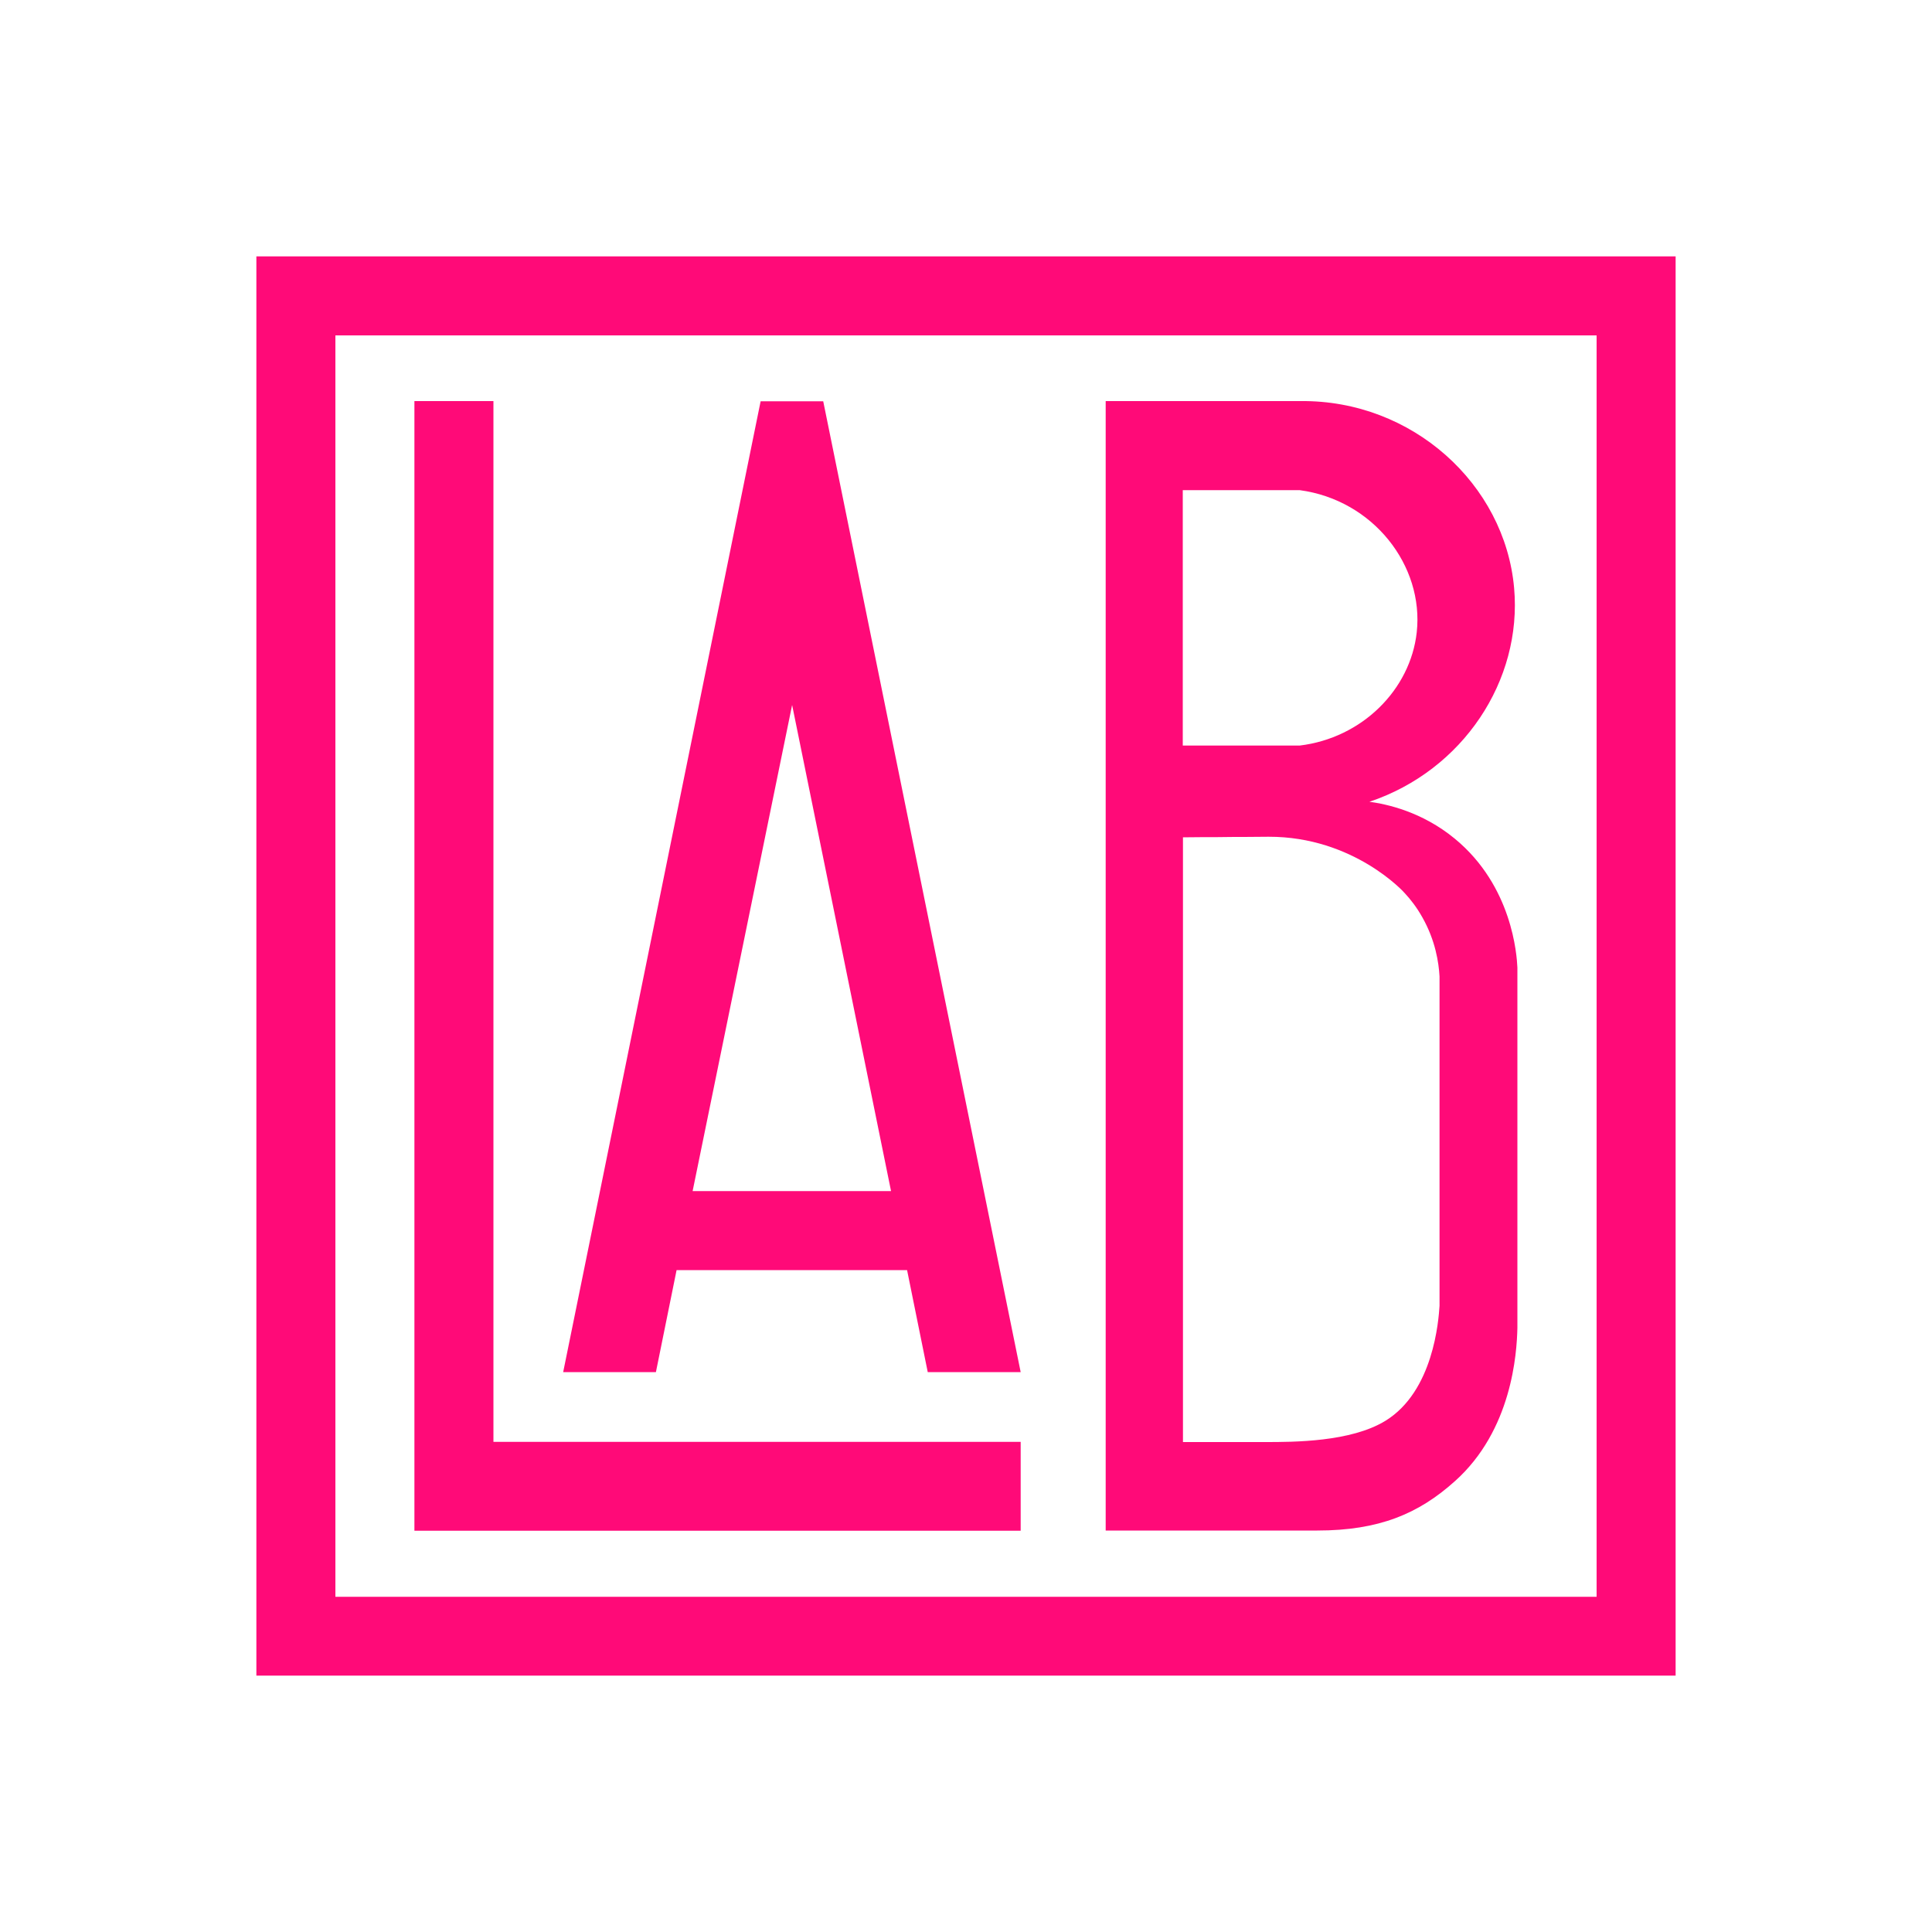
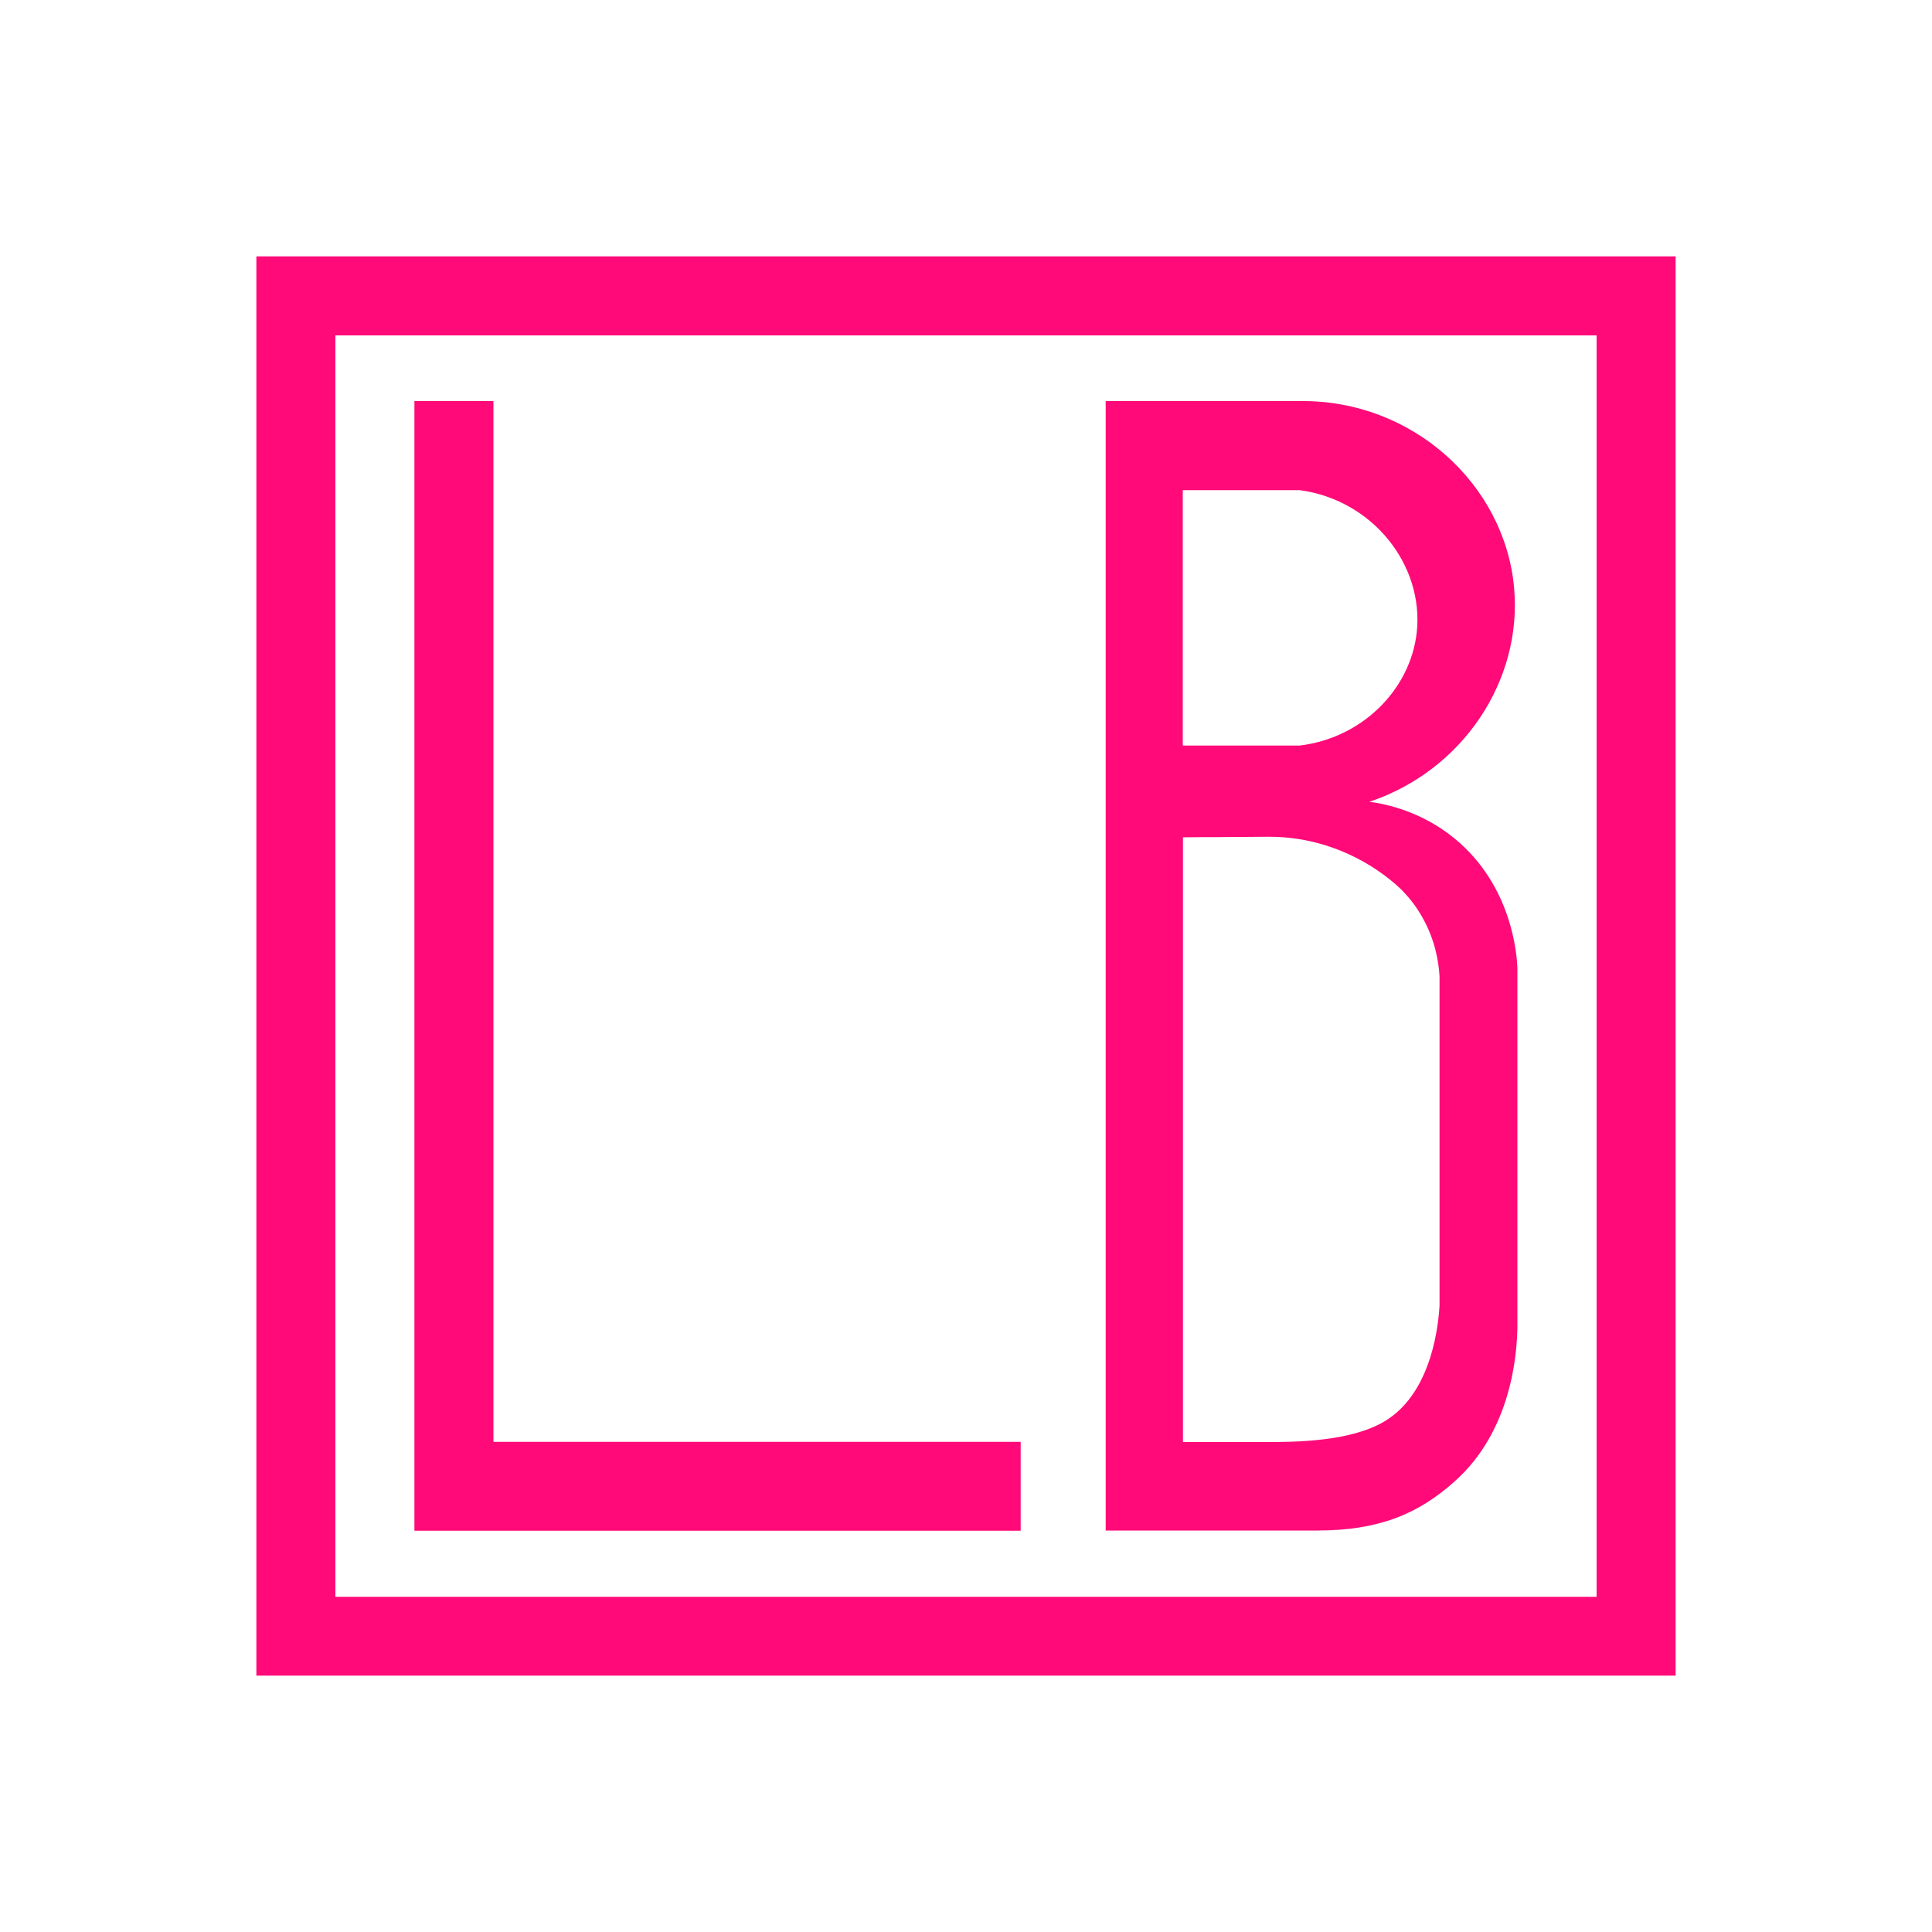
<svg xmlns="http://www.w3.org/2000/svg" version="1.1" id="Calque_1" x="0px" y="0px" viewBox="0 0 1000 1000" style="enable-background:new 0 0 1000 1000;" xml:space="preserve">
  <style type="text/css">
	.st0{fill:#FF0A78;}
</style>
  <g>
    <path class="st0" d="M572.3,207.6h100.9c57.8-0.6,105.7,43,110.5,96.7c4.3,47.9-26.5,94.5-74.9,110.7c9,1.2,27.2,5.1,44.2,19.1   c29.8,24.5,32.1,60.3,32.4,66.7v186.6c-0.3,13.1-2.8,52.9-32.4,79.3c-18.7,16.8-39.2,25.5-71.2,25.5H572.3L572.3,207.6L572.3,207.6   z M672.7,385.9C705,382,730,357,733.3,327.3c3.8-34.5-22.5-68.5-60.6-73.6h-60.5v132.2C632.3,385.9,652.5,385.9,672.7,385.9z    M656.6,433.1c-0.4,0-3.3,0-12.6,0.1c-3.7,0-8.4,0-14.2,0.1c-4.8,0-10.4,0-17.5,0.1v313h19.9c17.6,0,21.2,0,22.7,0   c14.7,0,44.3,0,62.2-11c24.9-15.3,27.5-52,28-59.5V505.4c-0.4-7.1-2.1-18.6-8.9-30.6c-2.9-5.2-6.2-9.4-9.2-12.6   C727,462.1,700.8,433,656.6,433.1L656.6,433.1z" />
-     <path class="st0" d="M291.5,710.2l102.2-502.5h32.4l102.2,502.5h-48.1l-10.7-52.8H350.2l-10.7,52.8H291.5L291.5,710.2z    M358.5,616.5h102.7L410,364.9L358.5,616.5z" />
    <path class="st0" d="M214.5,792.3V207.6h40.9v538.7h272.9v46H214.5z" />
  </g>
  <path class="st0" d="M826.4,173.6v652.9H173.6V173.6H826.4 M867.3,132.7H132.7v734.6h734.6L867.3,132.7L867.3,132.7L867.3,132.7z" />
</svg>